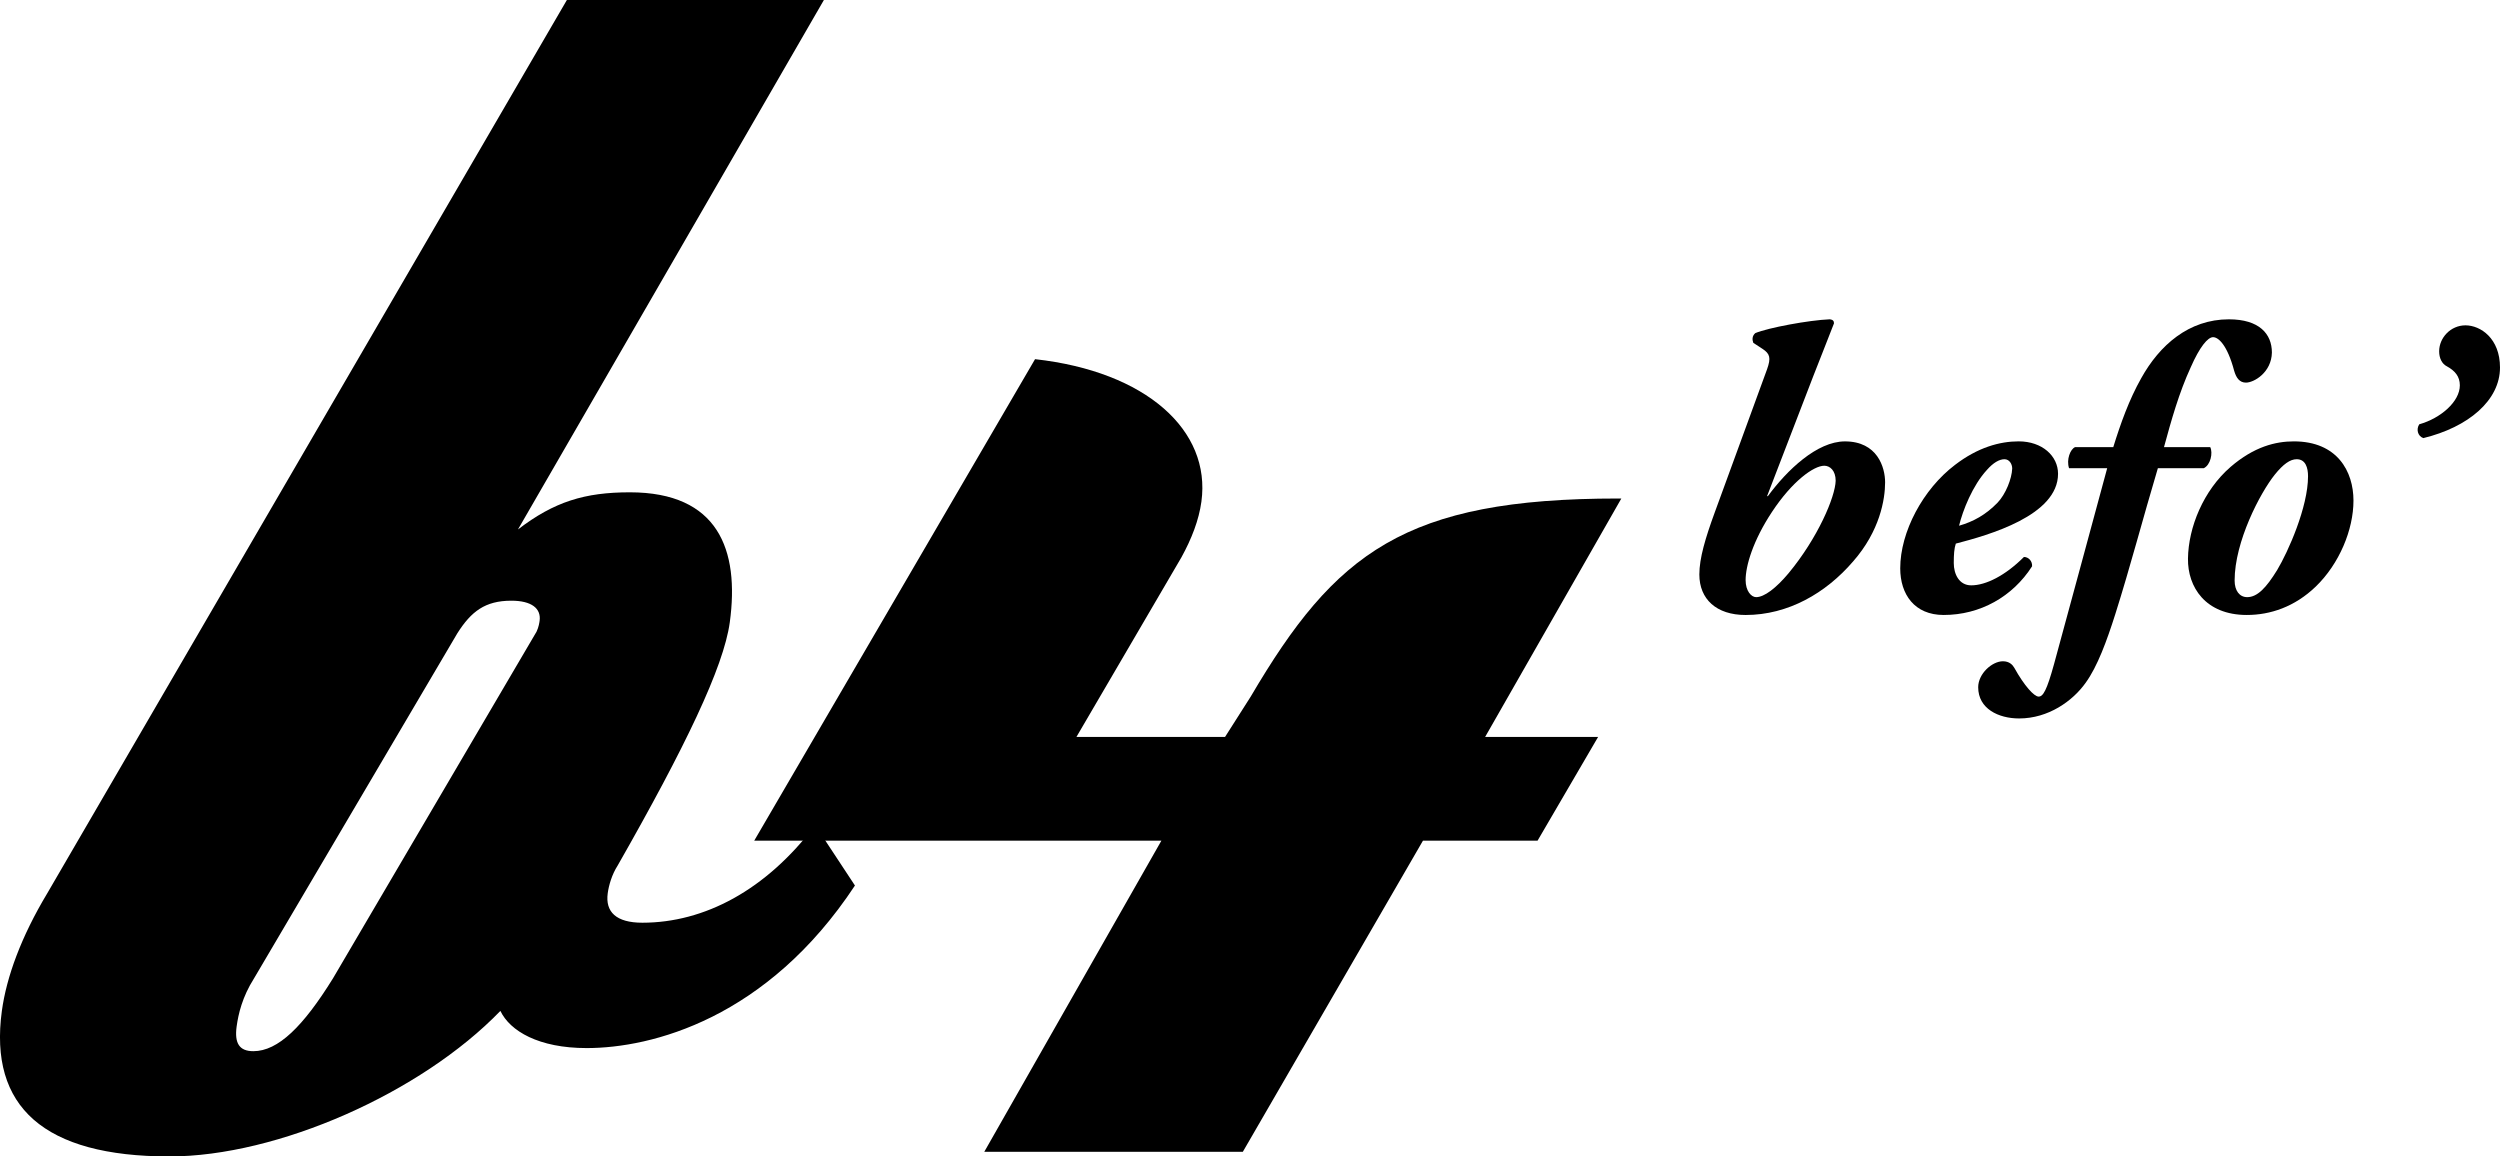
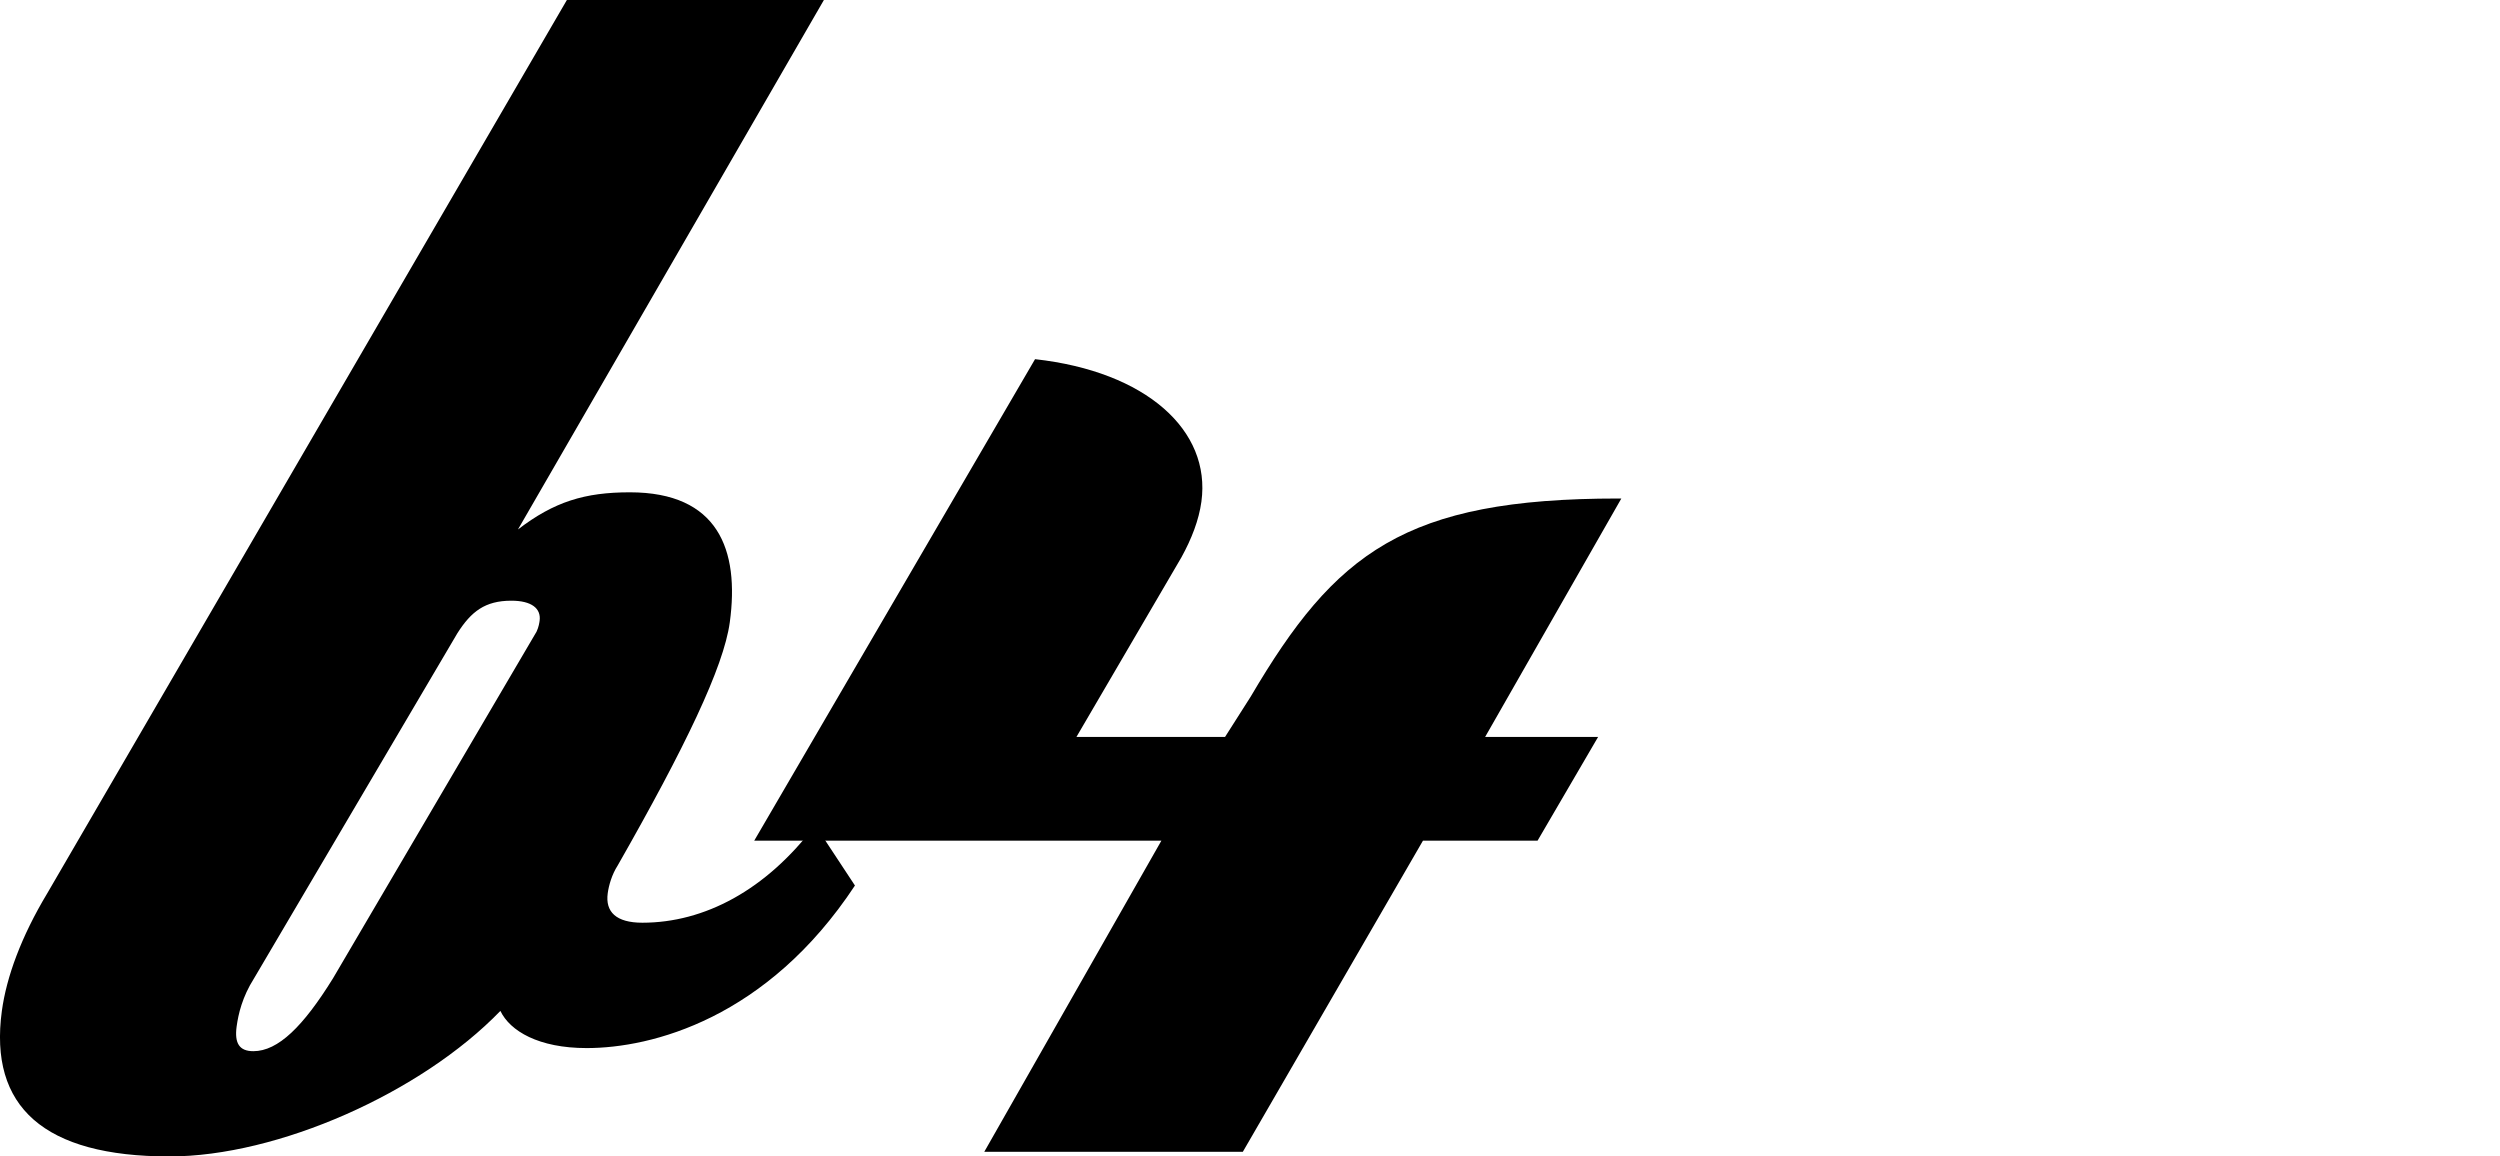
<svg xmlns="http://www.w3.org/2000/svg" version="1.1" id="レイヤー_1" x="0px" y="0px" viewBox="0 0 1344.77 622.07" style="enable-background:new 0 0 1344.77 622.07;" xml:space="preserve">
  <g>
    <g>
      <path d="M459.88,476.33c-47.24,71.62-109.35,87.44-144.32,87.44c-25.83,0-41.21-9.17-46.4-19.99    c-42.67,44.13-119.77,78.28-178.05,78.28c-67.46,0-97.14-26.65-90.11-78.28c2.5-18.32,10.42-39.97,24.44-63.29L304.93,0h138.25    L278.61,284.81c19.54-14.99,36.03-19.99,60.19-19.99c47.47,0,59.09,30.8,53.76,69.95c-3.29,24.15-24.18,67.44-60.28,130.75    c-3.21,5-4.81,10.82-5.38,14.99c-1.36,9.99,4.5,15.83,18.64,15.83c33.31,0,66.51-17.49,92.95-52.47L459.88,476.33z M288.62,339.77    c1.18-2.49,1.53-5,1.64-5.83c0.9-6.66-4.35-10.82-15.19-10.82c-14.16,0-21.61,5.82-29.03,17.48L136.63,526.3    c-6.34,10.01-8.42,19.16-9.34,25.82c-1.25,9.15,1.52,13.32,8.99,13.32c13.32,0,26.81-13.32,42.81-39.14L288.62,339.77z" />
      <path d="M529.45,619.56l95.28-167.37H405.71L556.76,193.2c59.88,6.66,94.71,38.31,89.49,76.61c-1.37,9.99-5.25,19.97-10.75,29.98    l-56.47,96.6h79.94l13.78-21.65c45.51-77.44,82.79-106.59,197.7-106.59h1.68l-73.26,128.24h60.77l-32.57,55.8h-61.64l-96.9,167.37    H529.45z" />
    </g>
    <g>
-       <path d="M914.09,309c0-8.74,3.27-19.64,8.29-33.38l28.15-77.03c2.18-6.12,1.53-8.29-2.41-10.9l-5.01-3.28    c-0.65-1.75-0.65-3.7,1.08-5.23c6.76-2.84,28.81-6.98,40.16-7.43c1.52,0.22,2.17,0.86,2.17,2.17    c-3.49,9.18-6.76,17.02-11.13,28.37l-24.87,64.6h0.43c10.27-13.97,26.41-29.46,41.46-29.46c17.46,0,21.6,13.97,21.6,22.03    c0,9.18-2.84,26.18-17.23,42.56c-14.62,17-34.91,28.79-57.82,28.79C923.26,330.81,914.09,322.29,914.09,309z M981.3,250.52    c-5.67,0-17.23,8.29-28.15,24.87c-10.25,15.5-14.17,29.02-14.17,36.64c0,5.9,3.05,9.18,5.66,9.18c4.37,0,10.7-4.81,17.46-12.88    c15.72-18.97,25.09-41.01,25.32-49.74C987.41,253.13,984.36,250.52,981.3,250.52z" />
-       <path d="M1107.04,254.86c0,22.48-37.32,32.96-54.99,37.55c-0.88,2.61-1.1,5.87-1.1,10.46c0,5.9,2.84,11.99,9.39,11.99    c7.86,0,18.33-5.23,28.36-15.27c2.41,0,4.59,2.2,4.37,5.03c-10.47,16.36-27.93,26.18-47.57,26.18    c-15.71,0-23.35-11.13-23.35-25.09c0-19.64,12.23-42.56,29.46-55.64c12.23-9.38,24.01-12.66,34.26-12.66    C1098.52,237.42,1107.04,245.26,1107.04,254.86z M1068.85,252.69c-7.86,8.51-13.1,22.03-15.06,30.1    c7.64-2.17,14.41-5.87,20.74-12.43c4.36-4.57,7.64-12.86,7.85-18.33c0-2.4-1.53-5.01-4.15-5.01    C1075.39,247.02,1072.12,248.99,1068.85,252.69z" />
-       <path d="M1160.74,251.83c-8.07,27.04-14.83,53.02-22.91,78.54c-4.58,14.41-9.6,28.15-15.93,36.89    c-6.98,9.82-20.07,19.2-35.79,19.2c-11.13,0-22.03-5.23-22.03-16.8c0-7.2,7.41-13.96,13.31-13.96c3.49,0,5.23,1.97,6.11,3.5    c5.45,9.82,10.7,15.5,13.09,15.5c2.41,0,4.37-3.28,8.29-17.47c9.17-33.83,18.78-68.94,28.59-105.38h-20.51    c-1.53-4.59,0.65-10.27,3.27-11.35h20.52c3.92-12.66,8.51-25.54,15.05-37.11c9.82-17.67,25.54-31.63,47.14-31.63    c16.36,0,23.13,7.85,23.13,17.89c-0.22,10.68-9.61,16.16-13.96,16.16c-3.49,0-5.25-2.64-6.33-6.34    c-3.71-13.96-8.51-18.11-11.35-18.11c-2.84,0-7.21,5.23-12,16.16c-6.33,13.74-10.48,28.57-14.4,42.98h24.87    c1.53,3.06,0.22,9.6-3.49,11.35H1160.74z" />
-       <path d="M1265.95,269.27c0,15.72-7.64,34.05-20.29,46.26c-11.34,10.91-24.44,15.27-37.1,15.27c-22.25,0-31.85-15.05-31.63-30.32    c0.21-16.8,8.29-36.66,22.91-49.32c12.66-10.91,24.22-13.74,34.04-13.74C1257.23,237.42,1265.95,253.55,1265.95,269.27z     M1223.62,255.31c-7.86,9.82-21.6,36-21.6,56.95c0,5.45,2.62,8.95,6.76,8.95c5.45,0,10.25-5.01,16.15-14.63    c5.88-9.82,16.58-33.8,16.58-50.41c0-4.56-1.31-9.15-6.11-9.15C1231.91,247.02,1228.2,249.63,1223.62,255.31z" />
-       <path d="M1344.77,197.69c0,17.69-17.02,32.07-41.24,37.97c-3.06-1.09-3.93-4.79-2.18-7.43c11.56-3.26,21.82-12.21,21.82-20.95    c0-4.79-2.63-7.85-6.98-10.24c-2.63-1.31-4.15-4.37-4.15-8.07c0-7.21,6.11-13.97,14.18-13.97    C1334.29,175.02,1344.77,182,1344.77,197.69z" />
-     </g>
+       </g>
  </g>
</svg>